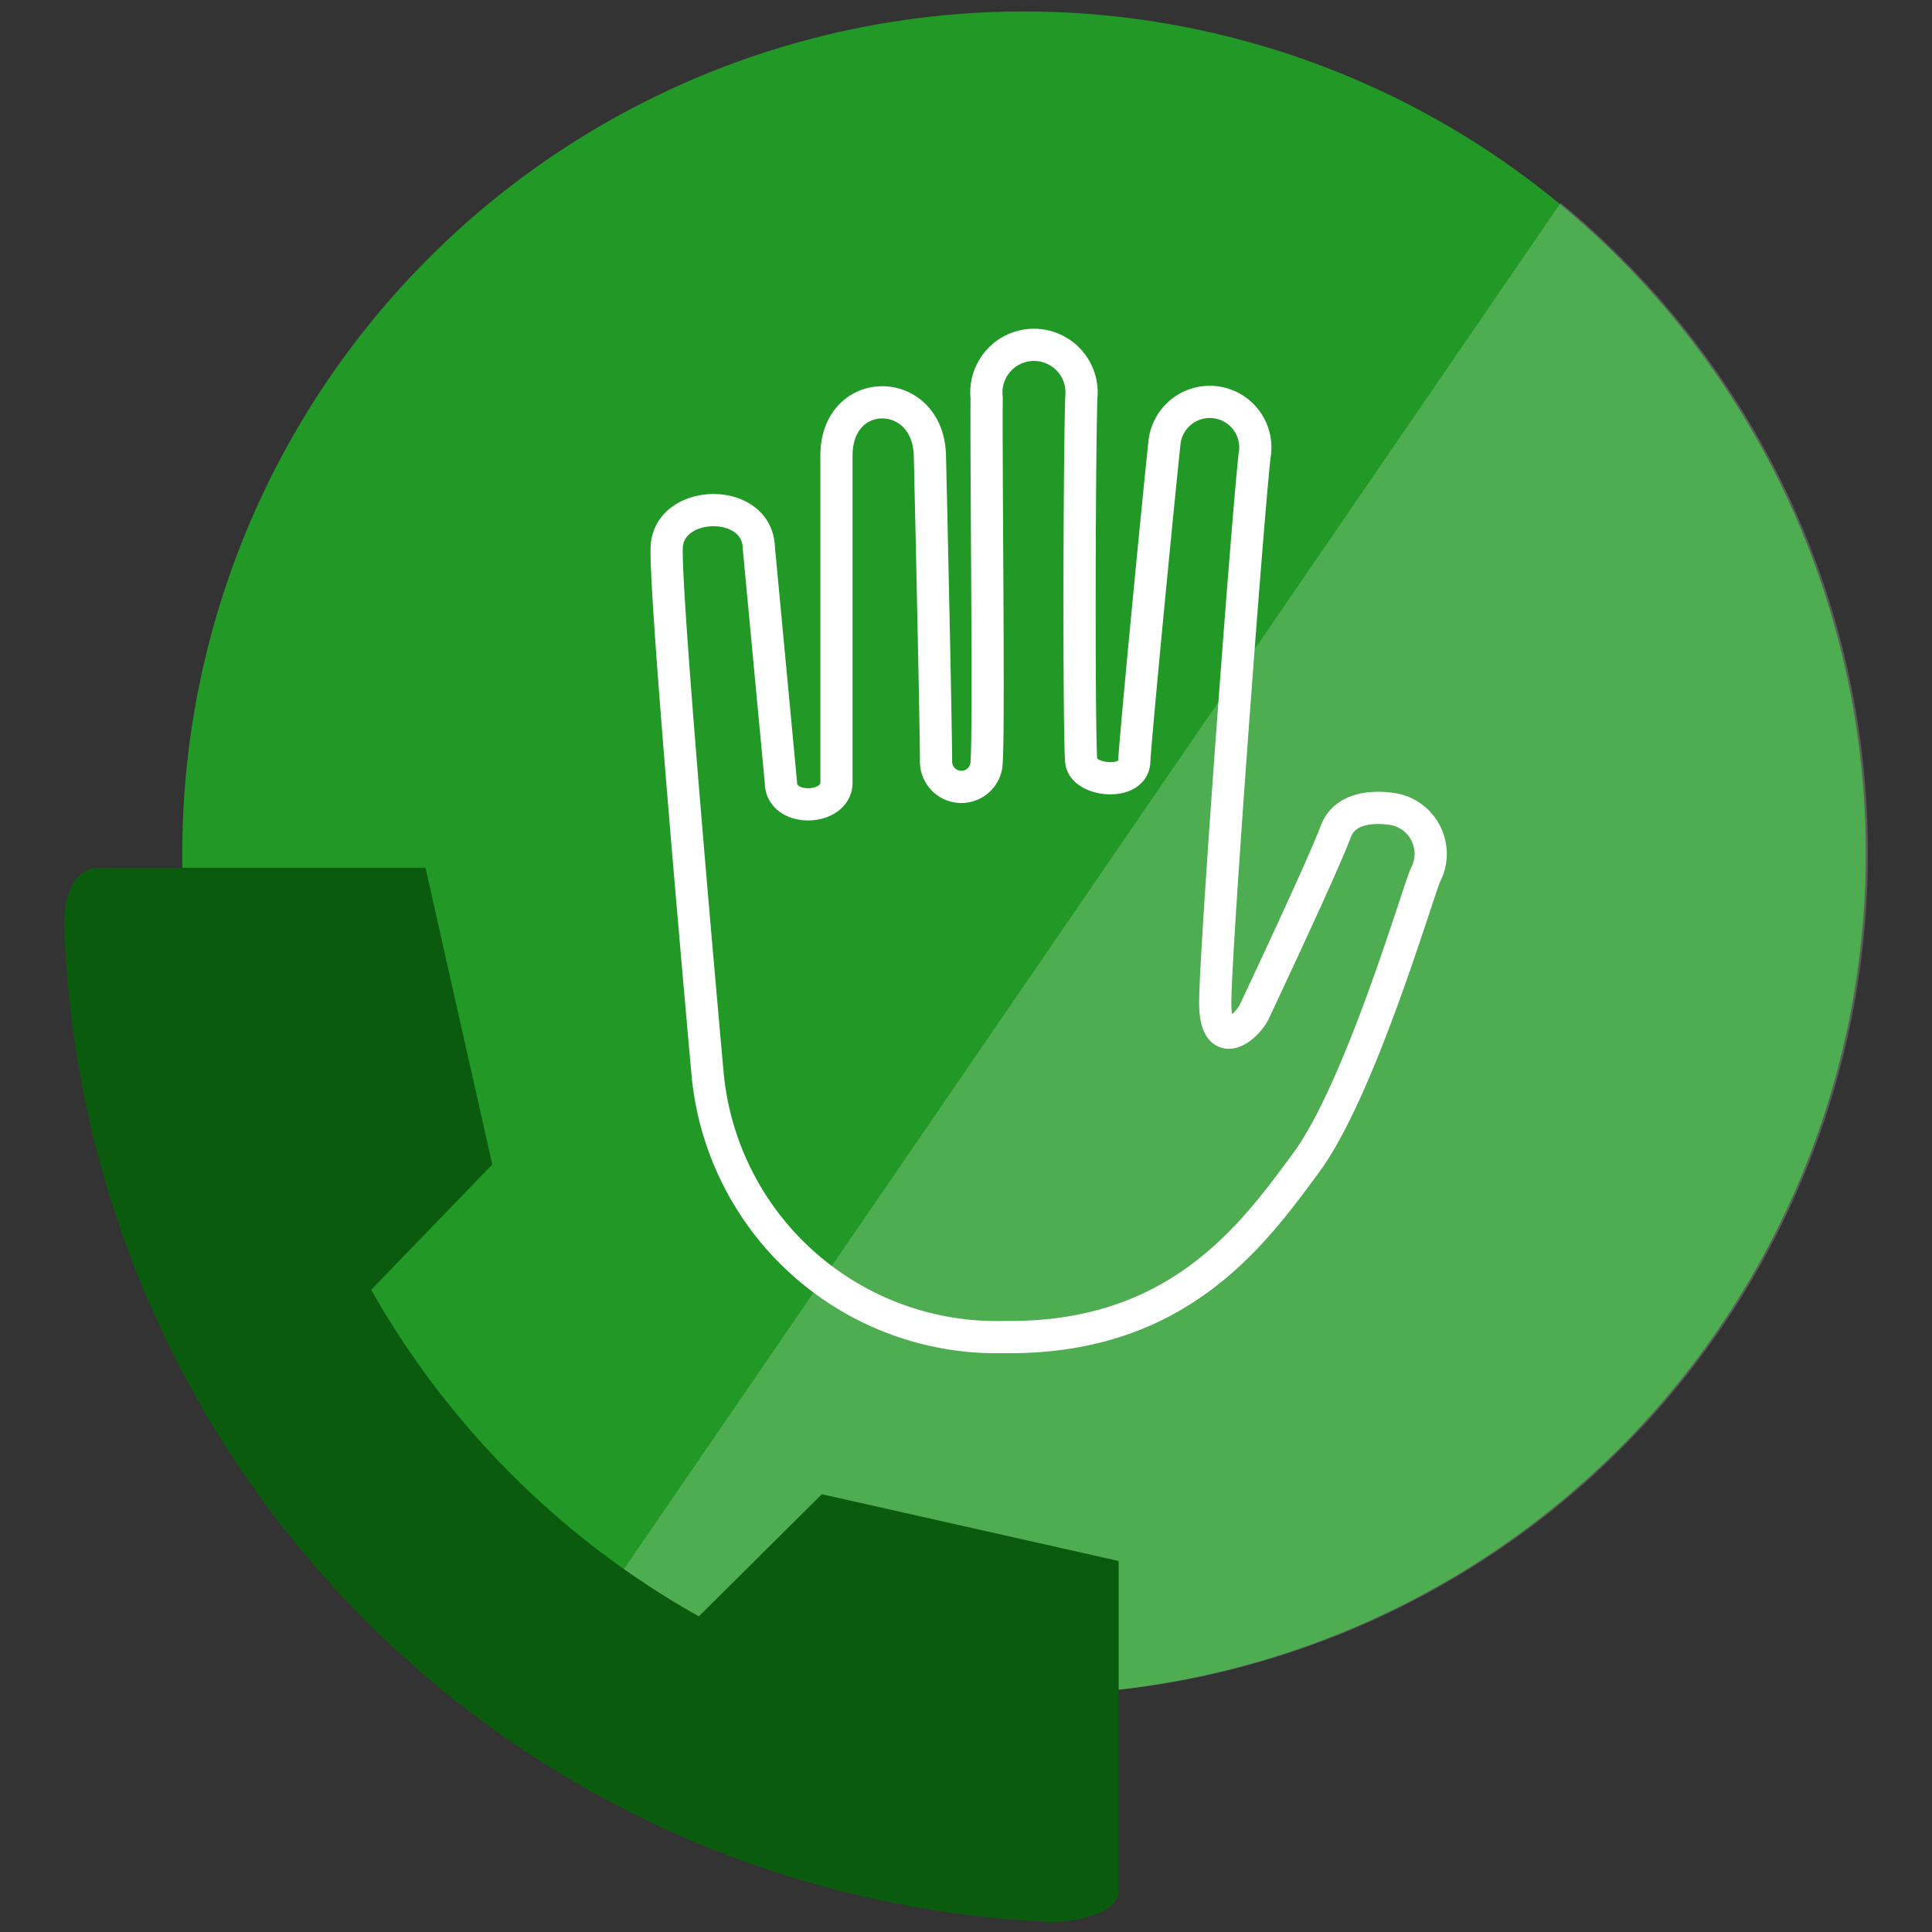
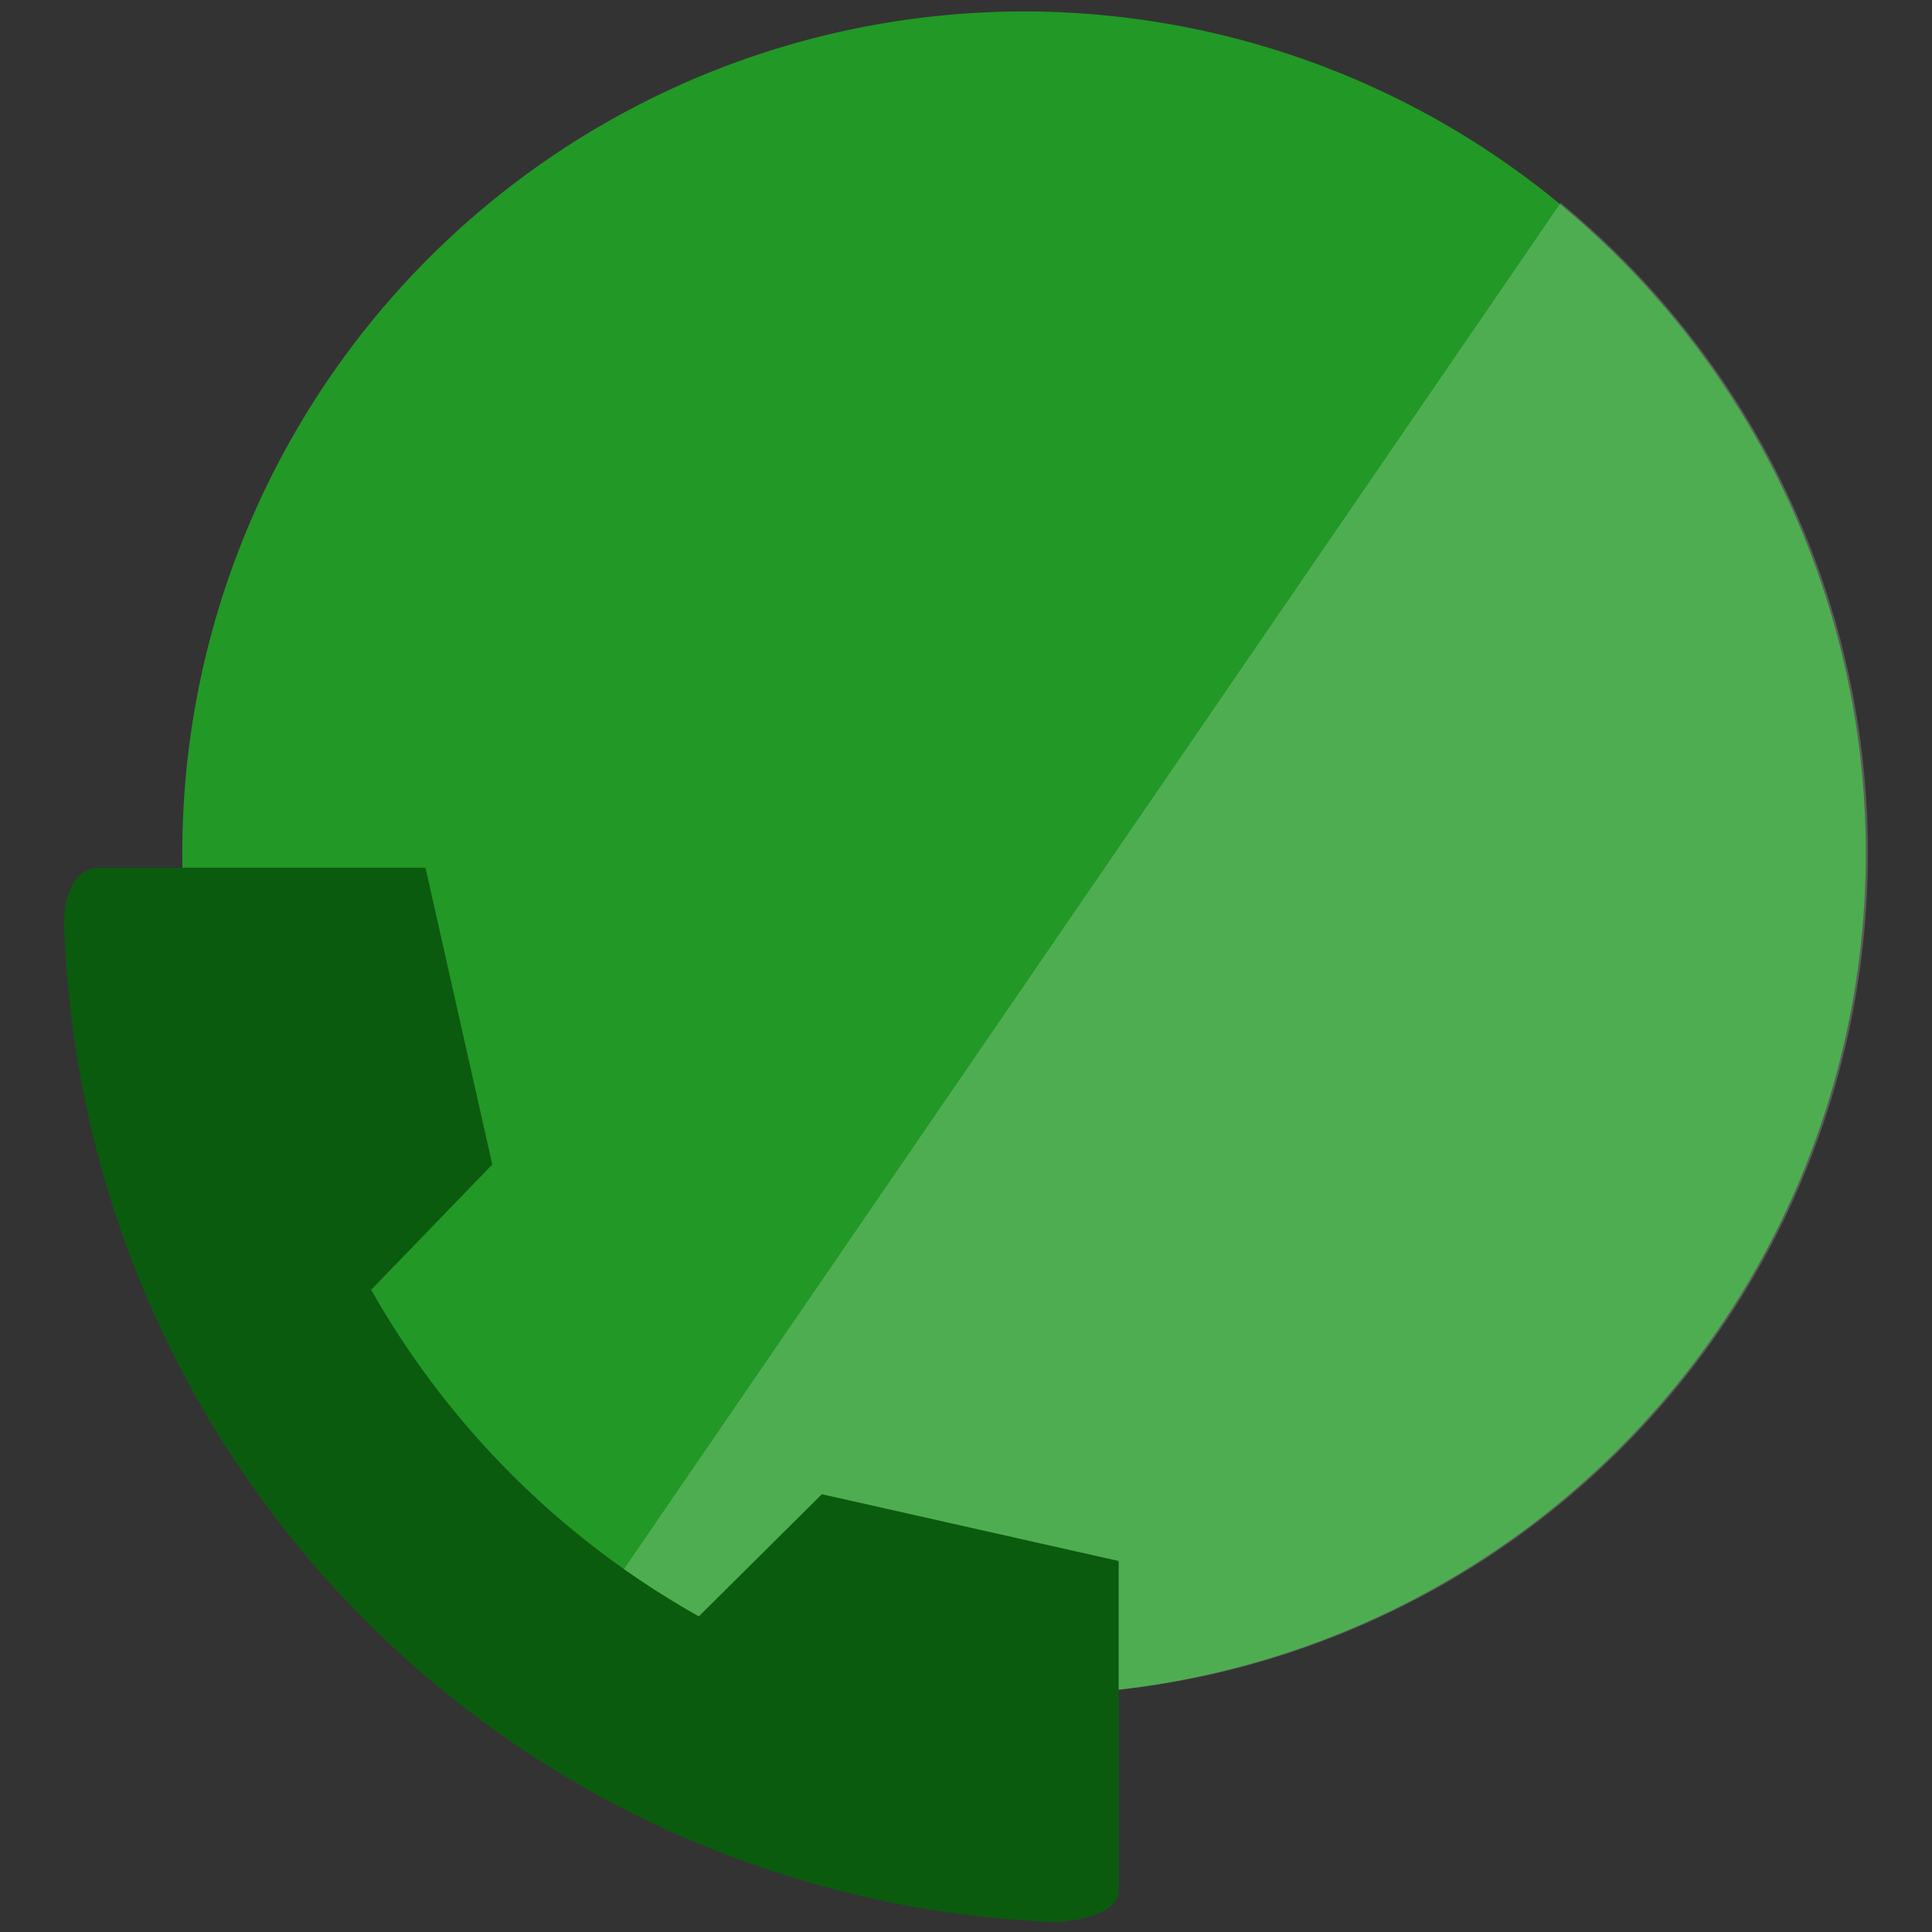
<svg xmlns="http://www.w3.org/2000/svg" width="90" height="90" viewBox="0 0 90 90">
  <rect x="0" y="0" width="90" height="90" fill="#333333" stroke="none" />
  <defs>
    <clipPath id="clip-path">
      <circle id="楕円形_1679" data-name="楕円形 1679" cx="39.212" cy="39.212" r="39.212" transform="translate(0)" fill="#17a2de" />
    </clipPath>
  </defs>
  <g id="ico_numberblock_option" transform="translate(2.985 0.534)">
    <path id="パス_95290" data-name="パス 95290" d="M39.212,0A39.212,39.212,0,1,1,0,39.212,39.212,39.212,0,0,1,39.212,0Z" transform="translate(5.507)" fill="#229826" />
    <g id="マスクグループ_110006" data-name="マスクグループ 110006" transform="translate(5.606 0)" opacity="0.2" clip-path="url(#clip-path)">
      <path id="パス_80907" data-name="パス 80907" d="M-15605.716-18332.2l-56.883,82.967h70.277v-82.967Z" transform="translate(15674.108 18334.871)" fill="#fff" />
    </g>
    <path id="パス_72855" data-name="パス 72855" d="M50.123,48.667c0,1.073-2.071,1.442-3.072,1.442A48.039,48.039,0,0,1,1.03,4.259C.926,3.186,1.03,1.265,2.458,1H17.837l3.11,13.824L15.316,20.65H15.3A40.078,40.078,0,0,0,30.57,35.872h0l5.731-5.69,13.826,3.11V48.667Z" transform="translate(-1 38.89)" fill="#0b5b0e" />
-     <path id="パス_95292" data-name="パス 95292" d="M4739.669,5364.095a2.118,2.118,0,0,1,1.37,3.034c-.4.917-3.041,9.982-5.555,13.4s-6.013,8.246-14.087,8.132a13.521,13.521,0,0,1-13.8-12.224c-.571-6.356-1.967-22.237-1.909-24.534s4.236-2.405,4.294,0l1.028,10.926c0,1.393,2.588,1.317,2.588,0V5347.6c0-3.339,4.275-3.279,4.352,0s.285,12.711.286,14.254a1.179,1.179,0,1,0,2.358,0c.114-1.546-.029-13.743,0-16.951a2.218,2.218,0,1,1,4.409,0c-.1,3.331-.114,16.038,0,16.952s2.415,1.146,2.467,0,1.1-11.97,1.406-14.845a2.122,2.122,0,1,1,4.2.586c-.344,3.085-1.833,23.077-1.833,25.484s1.488,1.144,1.832.4,3.207-6.815,3.779-8.361S4739.669,5364.095,4739.669,5364.095Z" transform="translate(-4677.617 -5326.91)" fill="none" stroke="#fff" stroke-width="1.5" />
-     <rect id="長方形_83557" data-name="長方形 83557" width="90" height="90" transform="translate(-2.985 -0.534)" fill="none" />
  </g>
</svg>